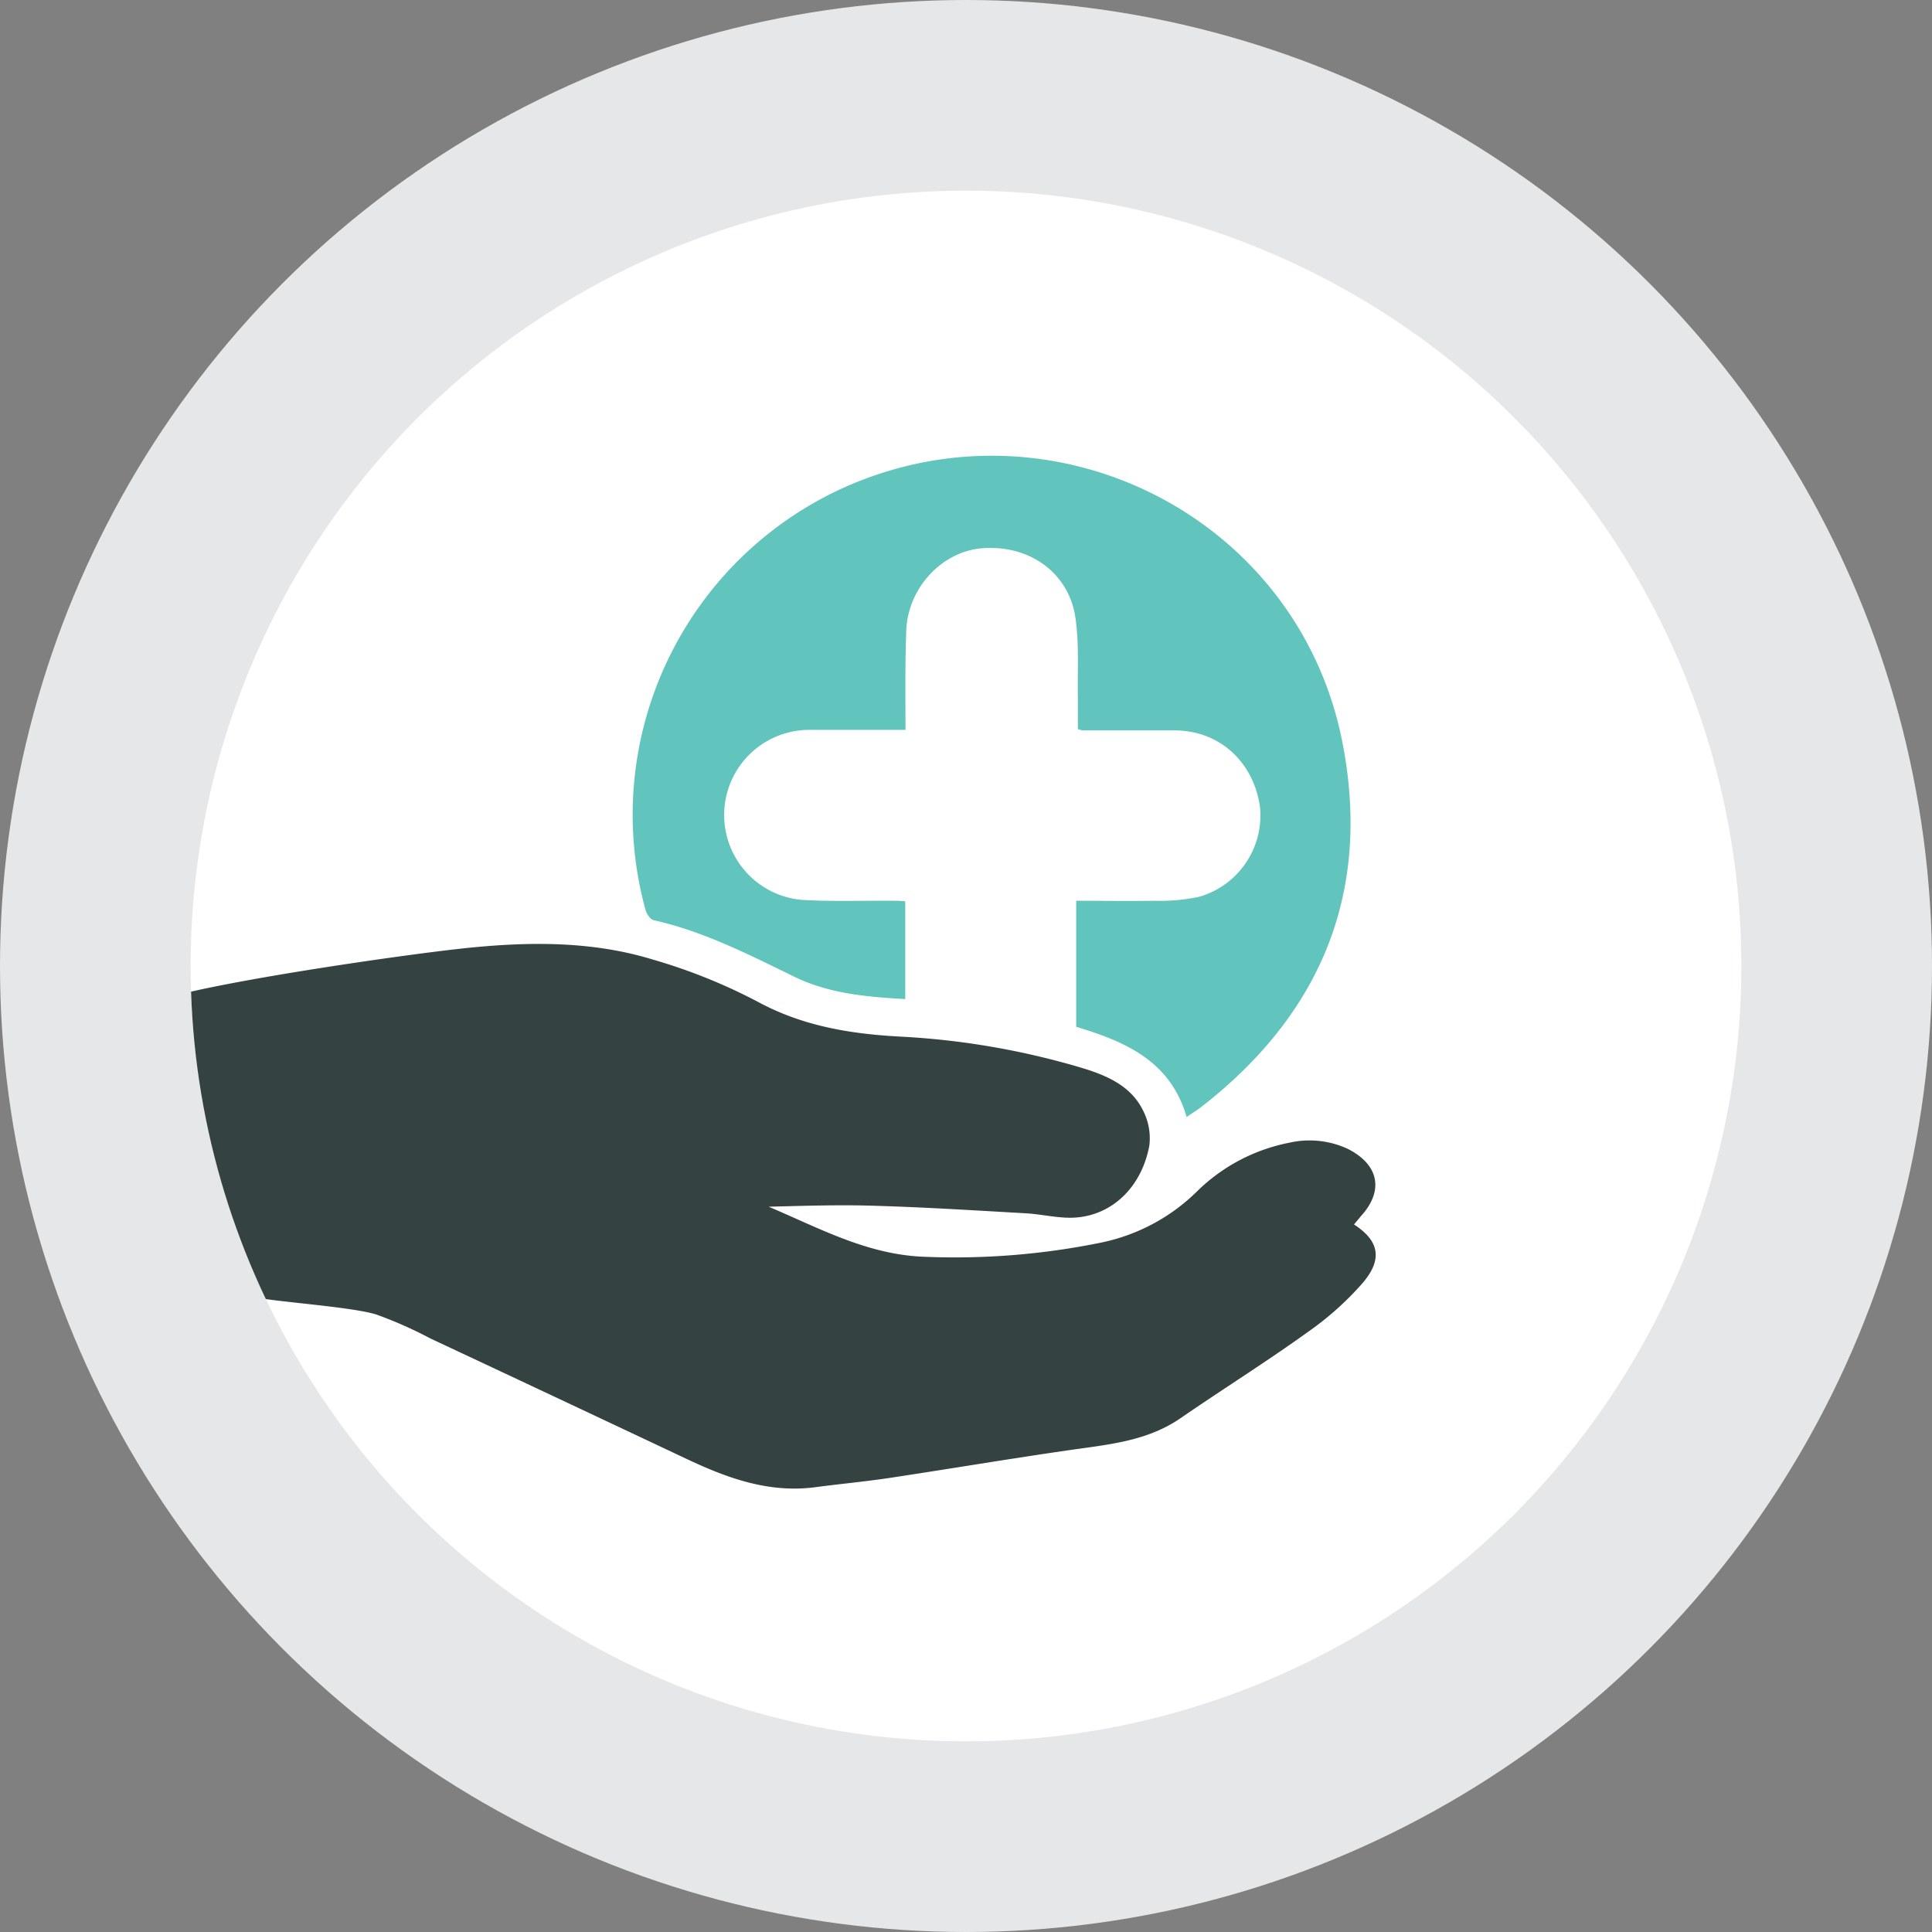
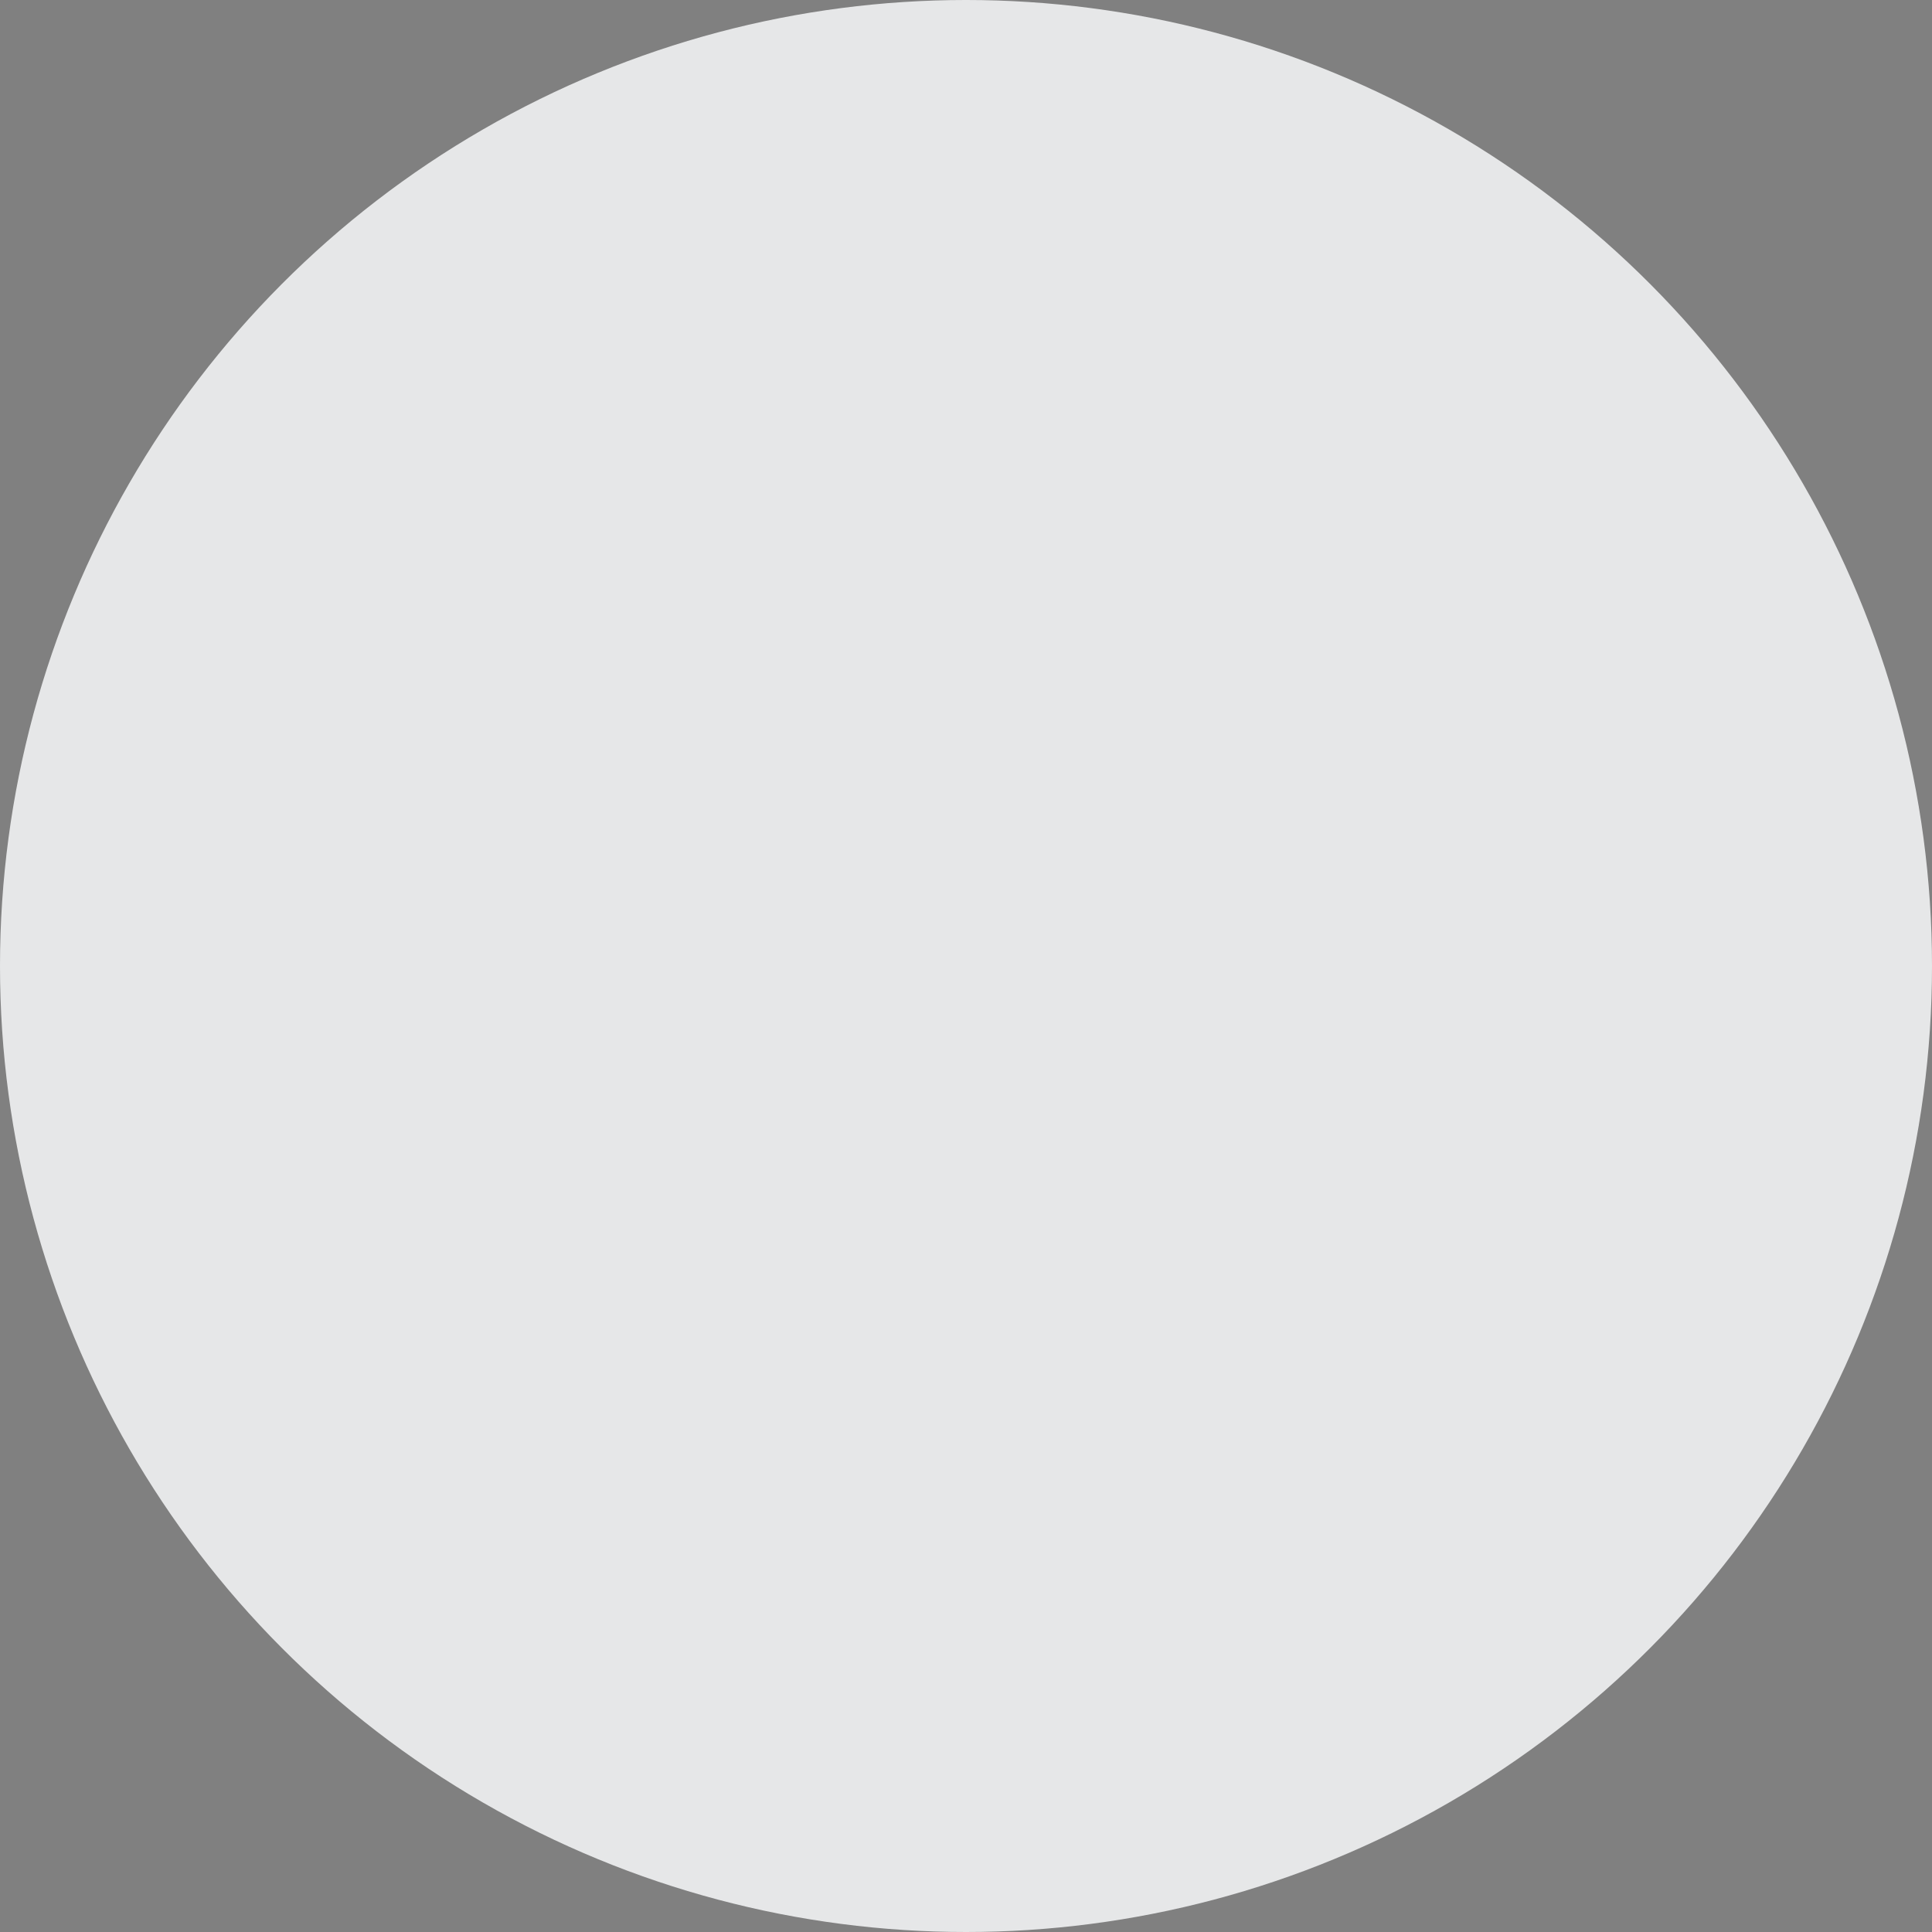
<svg xmlns="http://www.w3.org/2000/svg" viewBox="0 0 257 257">
  <rect x="0" y="0" width="257" height="257" fill="#808080" stroke="none" />
  <defs>
    <style>.cls-1{fill:none;}.cls-2{fill:#e6e7e8;}.cls-3{fill:#fff;}.cls-4{clip-path:url(#clip-path);}.cls-5{fill:#344241;}.cls-6{fill:#61c5be;}</style>
    <clipPath id="clip-path">
-       <circle class="cls-1" cx="128.5" cy="128.5" r="103.14" />
-     </clipPath>
+       </clipPath>
  </defs>
  <title>4-4</title>
  <g id="Layer_2" data-name="Layer 2">
    <g id="Layer_1-2" data-name="Layer 1">
      <circle class="cls-2" cx="128.5" cy="128.5" r="128.5" />
-       <circle class="cls-3" cx="128.5" cy="128.5" r="103.14" />
      <g class="cls-4">
        <g id="rAsnmf.tif">
-           <path class="cls-5" d="M180.11,162.88c3.37,2.18,3.87,4.66,1.09,7.86a40.38,40.38,0,0,1-7.16,6.4c-5.56,4-11.35,7.62-17,11.51-4.35,3-9.37,3.48-14.37,4.19-8.17,1.17-16.31,2.55-24.48,3.78-3.23.48-6.49.78-9.73,1.21-6.11.81-11.6-1.16-17-3.7q-17.08-8.06-34.18-16.07A55.28,55.28,0,0,0,50,174.84c-3.33-1-12.78-1.62-16.2-2.28-2.34-.44-3.64-1.67-3.65-4.05,0-11.37-11-20.74-11-32.1,0-2,.88-3,3-3.66,7.75-2.32,32.64-5.94,40.71-6.72s16.09-.78,23.87,1.58a74.25,74.25,0,0,1,14,5.61c6,3.27,12.35,4.31,19,4.67a103,103,0,0,1,24.69,4.32c3.13,1,6.09,2.39,7.61,5.47a8.09,8.09,0,0,1,.86,4.7c-1,5.42-4.8,9.16-9.67,9.57-2.21.19-4.48-.42-6.72-.55-6.65-.38-13.3-.8-20-1-4.74-.16-9.48,0-14.25.12,6.65,2.81,13,6.32,20.47,6.65a97.23,97.23,0,0,0,23.77-1.88,25.47,25.47,0,0,0,12.6-6.67A24.09,24.09,0,0,1,171.54,152a12.09,12.09,0,0,1,7.67.79c4.21,2.08,4.94,5.58,1.81,9C180.71,162.17,180.42,162.52,180.11,162.88Z" />
-           <path class="cls-6" d="M120.45,97.09c-4.43,0-8.64,0-12.85,0a11.33,11.33,0,0,0-1,22.61c4,.24,8,.09,12,.12.58,0,1.16,0,1.82.08v13c-5.17-.29-10.18-.73-14.82-3-6-2.93-12-6-18.63-7.49-.44-.09-.94-.8-1.09-1.32A47.76,47.76,0,0,1,113.6,64.28C141.43,52.8,173,69.45,178.62,99c3.79,19.77-2.93,35.88-18.77,48.21-.6.47-1.27.86-2,1.38-2.19-7.6-8.4-10.09-14.69-12V119.82c3.69,0,7.07.06,10.44,0a24.35,24.35,0,0,0,6-.55,11.27,11.27,0,0,0,8-12c-.91-6-5.39-10.06-11.28-10.11-4.1,0-8.21,0-12.32,0a4.09,4.09,0,0,1-.62-.17c0-1.38,0-2.84,0-4.3-.06-3.5.18-7-.32-10.5-.87-6-6.11-9.74-12.39-9.26-5.43.41-10,5.39-10.12,11.12C120.39,88.24,120.45,92.52,120.45,97.09Z" />
+           <path class="cls-6" d="M120.45,97.09c-4.43,0-8.64,0-12.85,0a11.33,11.33,0,0,0-1,22.61c4,.24,8,.09,12,.12.58,0,1.16,0,1.82.08v13c-5.17-.29-10.18-.73-14.82-3-6-2.93-12-6-18.63-7.49-.44-.09-.94-.8-1.09-1.32A47.76,47.76,0,0,1,113.6,64.28C141.43,52.8,173,69.45,178.62,99c3.79,19.77-2.93,35.88-18.77,48.21-.6.47-1.27.86-2,1.38-2.19-7.6-8.4-10.09-14.69-12V119.82c3.69,0,7.07.06,10.44,0a24.35,24.35,0,0,0,6-.55,11.27,11.27,0,0,0,8-12c-.91-6-5.39-10.06-11.28-10.11-4.1,0-8.21,0-12.32,0a4.09,4.09,0,0,1-.62-.17C120.39,88.24,120.45,92.52,120.45,97.09Z" />
        </g>
      </g>
    </g>
  </g>
</svg>